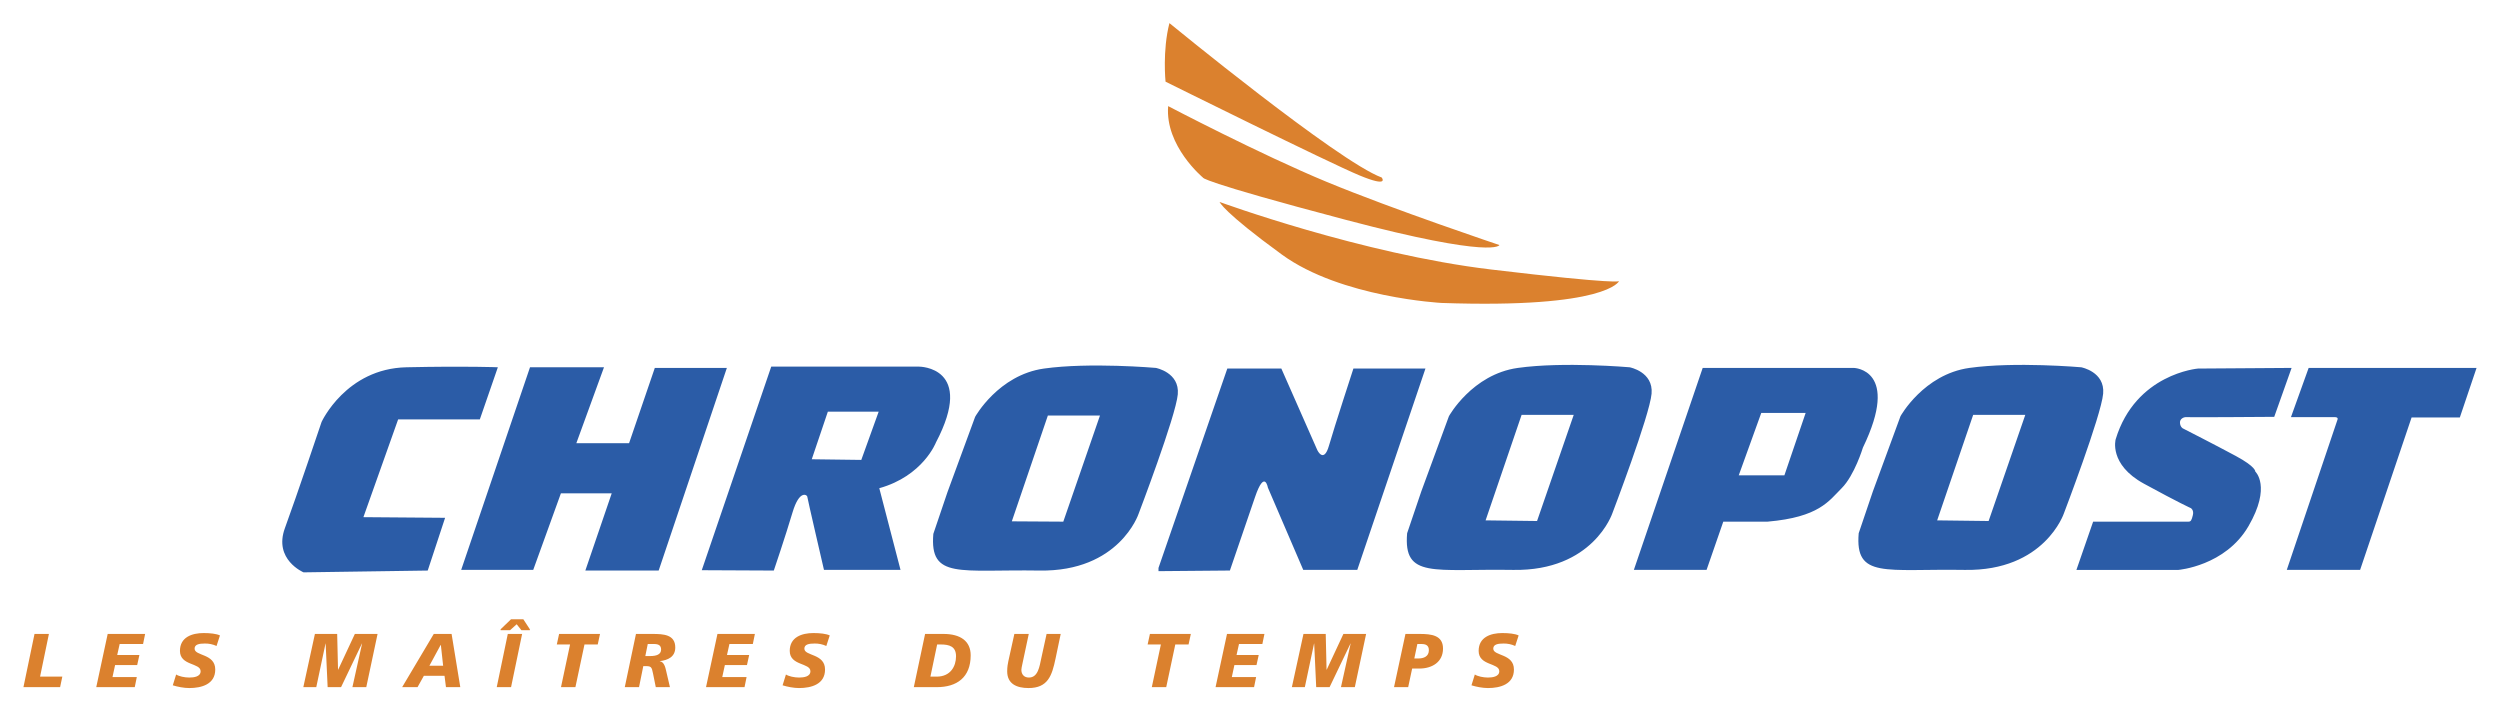
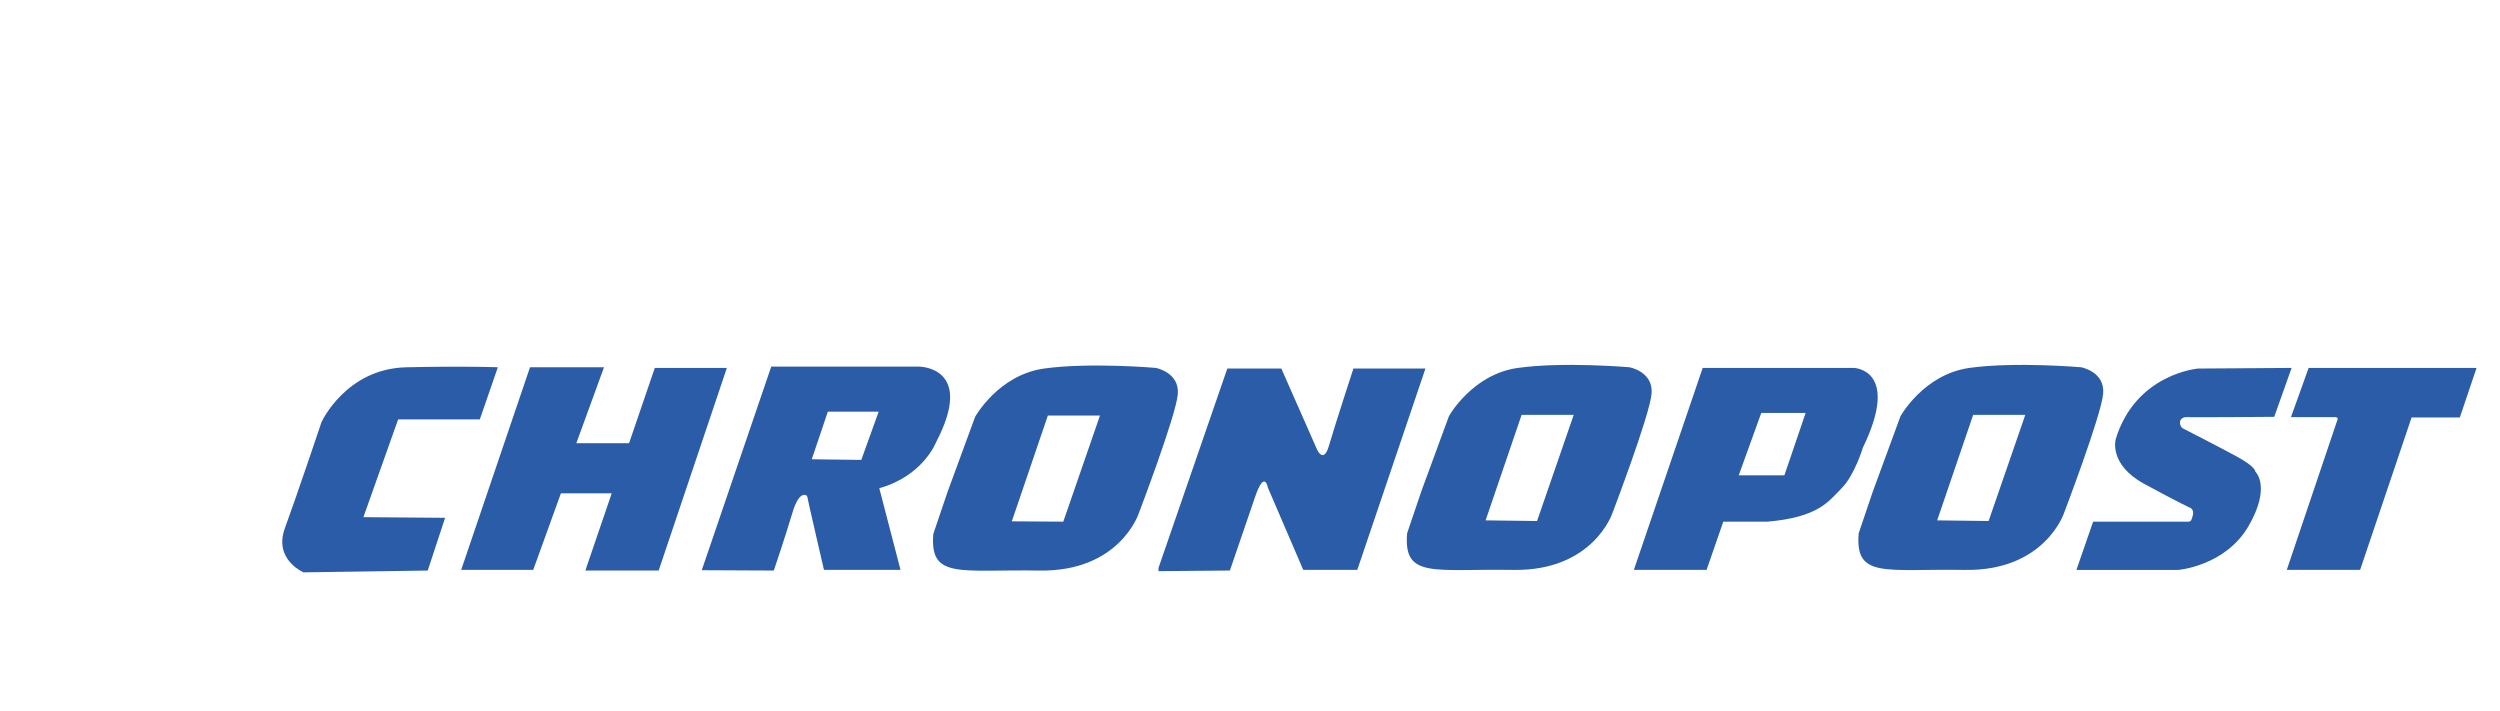
<svg xmlns="http://www.w3.org/2000/svg" id="Calque_1" data-name="Calque 1" viewBox="0 0 1944 553">
  <defs>
    <style>      .cls-1 {        fill: #db812e;      }      .cls-1, .cls-2 {        fill-rule: evenodd;        stroke-width: 0px;      }      .cls-2 {        fill: #2b5ca7;      }    </style>
  </defs>
-   <path class="cls-1" d="M948.36,157.04s110.53,40.52,211.09,52.52c100.54,12,99.55,9,99.55,9,0,0-9,21.5-138.06,17.01,0,0-78.1-4.1-124.13-37.6-46.01-33.51-48.45-40.93-48.45-40.93h0ZM908.34,82.51s71.54,37.51,123.56,59.03c52.02,21.5,134.06,49.01,134.06,49.01,0,0-3.51,11.01-119.07-19.5-115.54-30.52-111.53-33.01-111.53-33.01,0,0-29.51-24.51-27.01-55.53h0ZM909.34,17.98s131.06,107.55,165.06,120.05c0,0,6.52,8.26-17.51-1.74-24.02-10-150.56-72.78-150.56-72.78,0,0-2.49-24.01,3.01-45.53Z" />
  <path class="cls-2" d="M346.11,402.64l-13.51,41.02-96.54,1.4s-23.51-9.9-14.51-34.41c9-24.51,28.51-82.54,28.51-82.54,0,0,19.02-41.52,66.03-42.52,47.01-1.01,71.04,0,71.04,0l-14.01,40.51h-63.52l-27.02,76.04,63.53.5h0ZM412.13,285.6h57.53l-21.5,59.02h41.01l20.01-58.54h56.03l-53.03,157.57h-57.02l20.5-60.02h-39.51l-21.52,59.52h-56.02l53.52-157.56h0ZM714.75,285.09h-115.04l-54.02,158.3,56.02.27s9-26.52,14.5-45.03c5.51-18.51,11.51-13.5,11.51-12.51s13,57.03,13,57.03h59.52l-16.51-63.52c34.01-9.5,44.02-35.5,44.02-35.5,31.02-59.03-13-59.03-13-59.03ZM669.74,357.63l-38.52-.51,12.51-37.01h39.52l-13.51,37.52ZM900.83,441.65l53.53-155.06h42.01l28.02,63.52s5,10.5,9-3.51c4.01-14,19.02-60.02,19.02-60.02h56.02l-53.01,156.56h-42.02l-27.52-64.02s-2.51-14.51-10,7.5c-7.5,22-19.52,57.03-19.52,57.03l-55.52.49v-2.49h-.01ZM1768.45,324.11l13.5-38.02-72.79.5s-48.51,4.01-64.02,55.02c0,0-5.5,19.5,22,34.51,27.52,15.02,36.52,19.02,36.52,19.02,0,0,2.51,1.49,1.49,5.5-1,4.01-1.49,5-3.49,5h-74.04l-13,37.52h79.27s36.52-3,54.53-34.01c18.01-31.01,5.26-42.52,5.26-42.52,0,0,.73-3.51-15.02-12.01-15.75-8.5-41.26-21.5-41.26-21.5,0,0-2.01-1-2.25-4.25-.25-3.24,3.01-4.75,5.26-4.5s68.04-.24,68.04-.24h0ZM1795.21,286.09h130.56l-13,38.51h-37.52l-40.03,118.55h-57.02l39.51-117.05s.75-1.74-2.25-1.74h-34.01l13.76-38.27h0ZM898.83,286.09s-51.52-4.5-87.04.5c-35.5,5-53.52,37.52-53.52,37.52l-21.5,58.53-11.01,32.5c-3,35.51,20.51,27.51,82.54,28.52,62.02,1,77.03-44.02,77.03-44.02,0,0,29.02-76.03,30.52-93.04s-17.01-20.51-17.01-20.51h0ZM826.81,405.64l-40.02-.25,28.02-82.26h40.52l-28.52,82.52ZM1267.24,285.6s-51.52-4.5-87.04.5c-35.5,5-53.51,37.52-53.51,37.52l-21.5,58.53-11.01,32.5c-3.01,35.51,20.51,27.51,82.55,28.51,62.01,1,77.03-44.01,77.03-44.01,0,0,29.02-76.03,30.51-93.04,1.48-17.03-17.02-20.51-17.02-20.51h0ZM1195.21,405.14l-40.01-.5,28-82.04h40.53l-28.52,82.54ZM1618.38,285.6s-51.52-4.5-87.04.5c-35.5,5-53.51,37.52-53.51,37.52l-21.5,58.53-11.01,32.5c-2.99,35.51,20.51,27.51,82.55,28.51,62.03,1,77.03-44.01,77.03-44.01,0,0,29.02-76.03,30.51-93.04,1.51-17.03-17.02-20.51-17.02-20.51h0ZM1546.35,405.14l-40.01-.5,28-82.04h40.53l-28.52,82.54h0ZM1441.57,286.09h-117.55l-53.53,157.06h56.54l13-37.52h34.51c40.01-3.5,47.51-16,57.54-26.01,9.99-10,16.51-31.52,16.51-31.52,29.51-61.01-7.01-62.01-7.01-62.01h0ZM1387.54,369.63h-35.5l17.51-48.51h34.51l-16.52,48.51Z" />
-   <path class="cls-1" d="M26.83,492.95h11.2l-6.87,33.2h17.3l-1.72,8.18h-28.51l8.61-41.38ZM83.75,492.95h29.1l-1.6,7.84h-18.2l-1.9,8.52h17.25l-1.72,7.83h-17.18l-2.02,9.35h18.9l-1.59,7.83h-29.94l8.89-41.38h0ZM168.39,502.32c-2.86-1.32-5.99-1.97-9.14-1.91-4.38,0-7.93.65-7.93,3.98,0,5.87,16.06,3.68,16.06,16.24,0,11.44-10.61,14.4-20.21,14.4-4.26,0-9.19-1.01-12.81-2.13l2.61-8.41c2.19,1.43,6.59,2.37,10.2,2.37s8.83-.64,8.83-4.91c0-6.63-16.07-4.15-16.07-15.82,0-10.68,9.37-13.87,18.43-13.87,5.1,0,9.9.53,12.68,1.85l-2.66,8.23h0ZM244.89,492.95h17.3l.66,27.8h.11l12.98-27.8h17.66l-8.78,41.38h-10.78l7.52-33.9h-.12l-16.23,33.9h-10.43l-1.55-33.9h-.11l-7.18,33.9h-10.07l9.01-41.38h0ZM337.29,492.95h13.87l6.76,41.38h-11.14l-1.12-8.83h-16.07l-4.91,8.83h-11.97l24.59-41.38ZM342.8,501.48h-.12l-8.77,16.18h10.67l-1.77-16.18ZM394.86,492.95h11.14l-8.6,41.38h-11.14l8.6-41.38ZM397.39,481.52h9.54l5.1,7.82v.71h-6.59l-3.67-4.63-5.15,4.63h-7.35v-.71l8.12-7.82ZM443.3,501.13h-10.32l1.78-8.19h31.82l-1.78,8.19h-10.3l-7.06,33.19h-11.21l7.06-33.19ZM494.52,492.95h13.21c7.88.06,17.36.3,17.36,10.55,0,7.29-5.69,9.84-12.03,10.6v.12c3.25.3,4.32,4.69,4.91,7.35l2.97,12.74h-11.01l-2.13-10.55c-1.06-5.38-1.43-5.8-6.4-5.8h-1.18l-3.31,16.35h-11.08l8.7-41.38h0ZM501.81,510.15h3.73c4.8,0,8.53-1.18,8.53-5.1,0-2.97-1.78-4.21-5.1-4.26h-5.28l-1.89,9.36ZM557.9,492.95h29.1l-1.6,7.84h-18.2l-1.89,8.52h17.25l-1.72,7.83h-17.19l-2.02,9.35h18.91l-1.6,7.83h-29.94l8.89-41.38h0ZM642.55,502.32c-2.86-1.32-5.98-1.97-9.13-1.91-4.38,0-7.94.65-7.94,3.98,0,5.87,16.07,3.68,16.07,16.24,0,11.44-10.61,14.4-20.21,14.4-4.26,0-9.19-1.01-12.8-2.13l2.6-8.41c2.19,1.43,6.58,2.37,10.2,2.37s8.83-.64,8.83-4.91c0-6.63-16.07-4.15-16.07-15.82,0-10.68,9.37-13.87,18.43-13.87,5.1,0,9.9.53,12.68,1.85l-2.67,8.23h0ZM719.34,492.95h14.35c13.16,0,21.11,5.58,21.11,16.6,0,17.3-10.85,24.78-26.38,24.78h-17.84l8.77-41.38ZM723.49,526.15h4.86c10.84,0,15.06-8.12,15.06-15.82s-5.22-9.19-11.97-9.19h-2.72l-5.23,25.01h0ZM820.76,512.22c-2.73,13.15-5.92,22.81-20.98,22.81-9.31,0-16.59-3.31-16.59-13.03,0-3.25.47-5.92.89-7.83l4.69-21.22h11.2l-4.98,23.41c-.42,1.96-.77,3.57-.77,4.51,0,3.37,1.95,5.99,5.86,5.99,7.11,0,8.24-8.53,9.66-15.17l4.09-18.73h10.97l-4.03,19.27ZM902.72,501.13h-10.32l1.78-8.19h31.82l-1.77,8.19h-10.32l-7.05,33.19h-11.21l7.06-33.19ZM954.13,492.95h29.1l-1.62,7.84h-18.17l-1.9,8.52h17.24l-1.72,7.83h-17.19l-2.01,9.35h18.89l-1.59,7.83h-29.94l8.9-41.38h0ZM1013.59,492.95h17.3l.64,27.8h.12l12.98-27.8h17.66l-8.78,41.38h-10.78l7.53-33.9h-.12l-16.25,33.9h-10.41l-1.56-33.9h-.11l-7.17,33.9h-10.08l9.02-41.38ZM1092.88,492.95h11.03c9.06,0,18.18.96,18.18,11.38s-8.42,15.53-18.38,15.53h-5.62l-3.09,14.46h-11.01l8.89-41.37h0ZM1099.76,512.04h2.97c4.38,0,8.36-1.54,8.36-6.46,0-3.98-2.73-4.79-5.7-4.79h-3.26l-2.37,11.26h0ZM1178.23,502.32c-2.86-1.32-5.98-1.97-9.13-1.91-4.38,0-7.94.65-7.94,3.98,0,5.87,16.07,3.68,16.07,16.24,0,11.44-10.61,14.4-20.21,14.4-4.26,0-9.18-1.01-12.81-2.13l2.61-8.41c2.19,1.43,6.58,2.37,10.2,2.37,3.43,0,8.82-.64,8.82-4.91,0-6.63-16.05-4.15-16.05-15.82,0-10.68,9.36-13.87,18.42-13.87,5.1,0,9.9.53,12.68,1.85l-2.67,8.23h0Z" />
</svg>